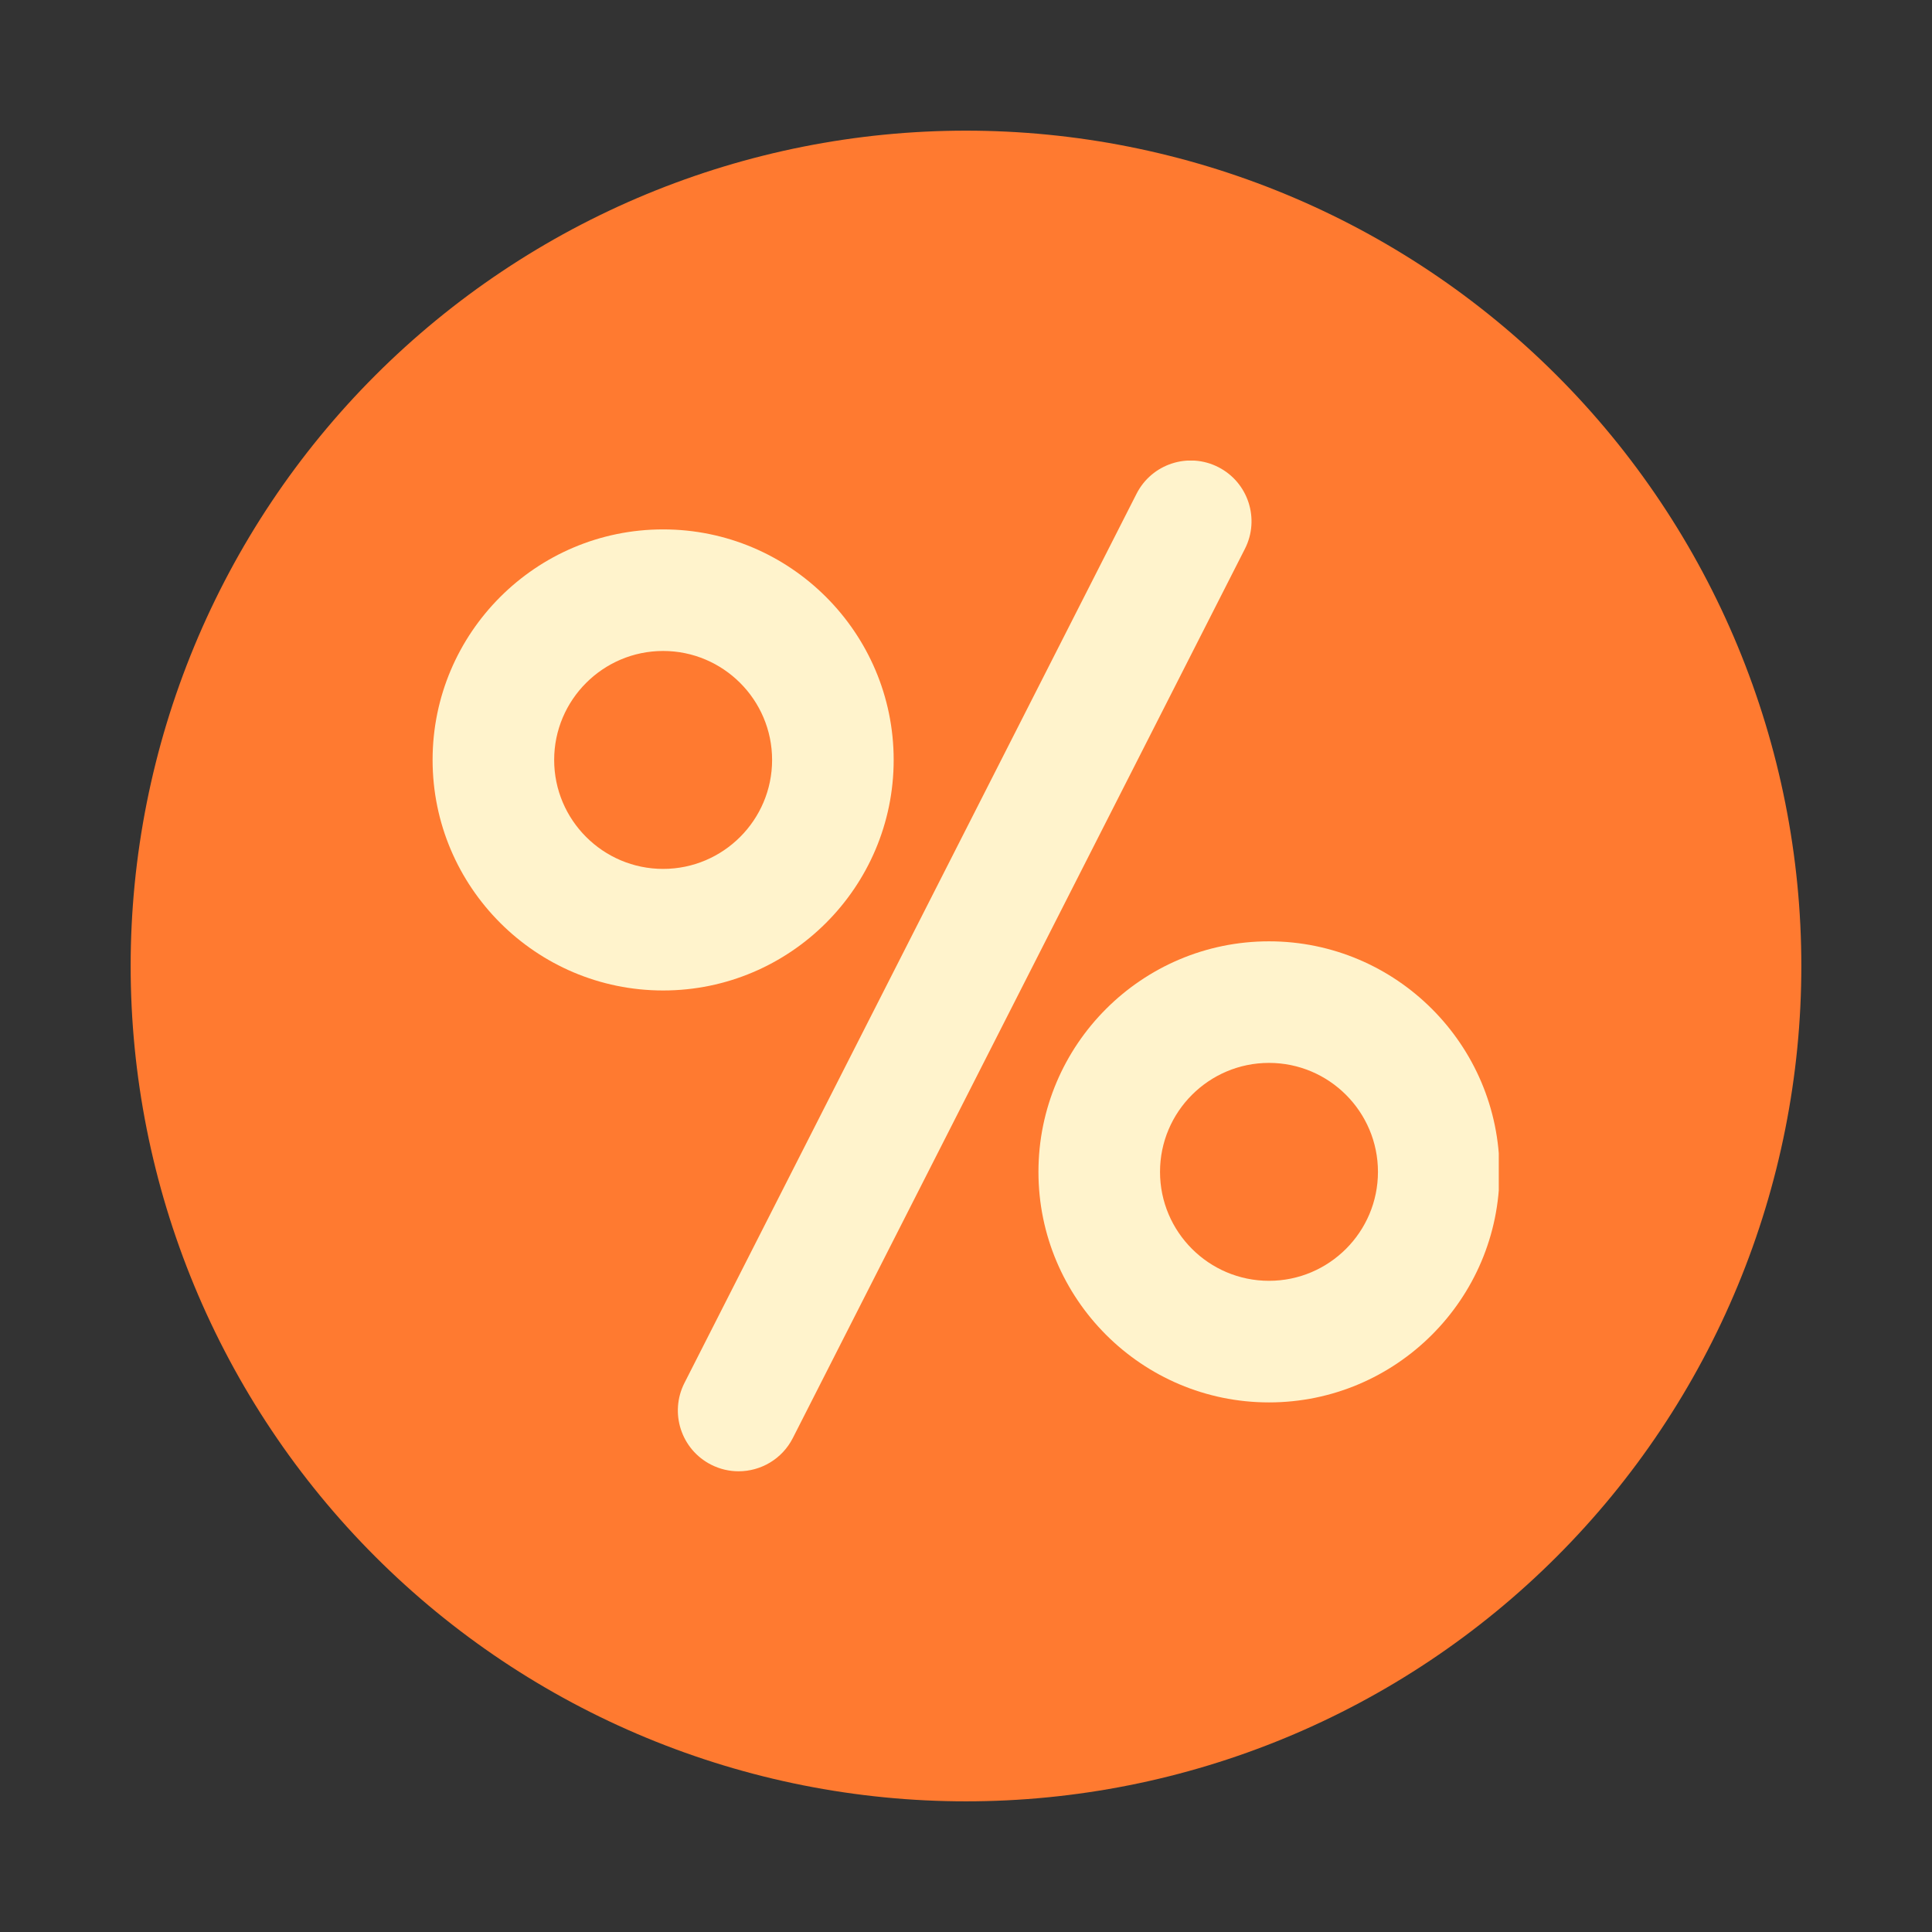
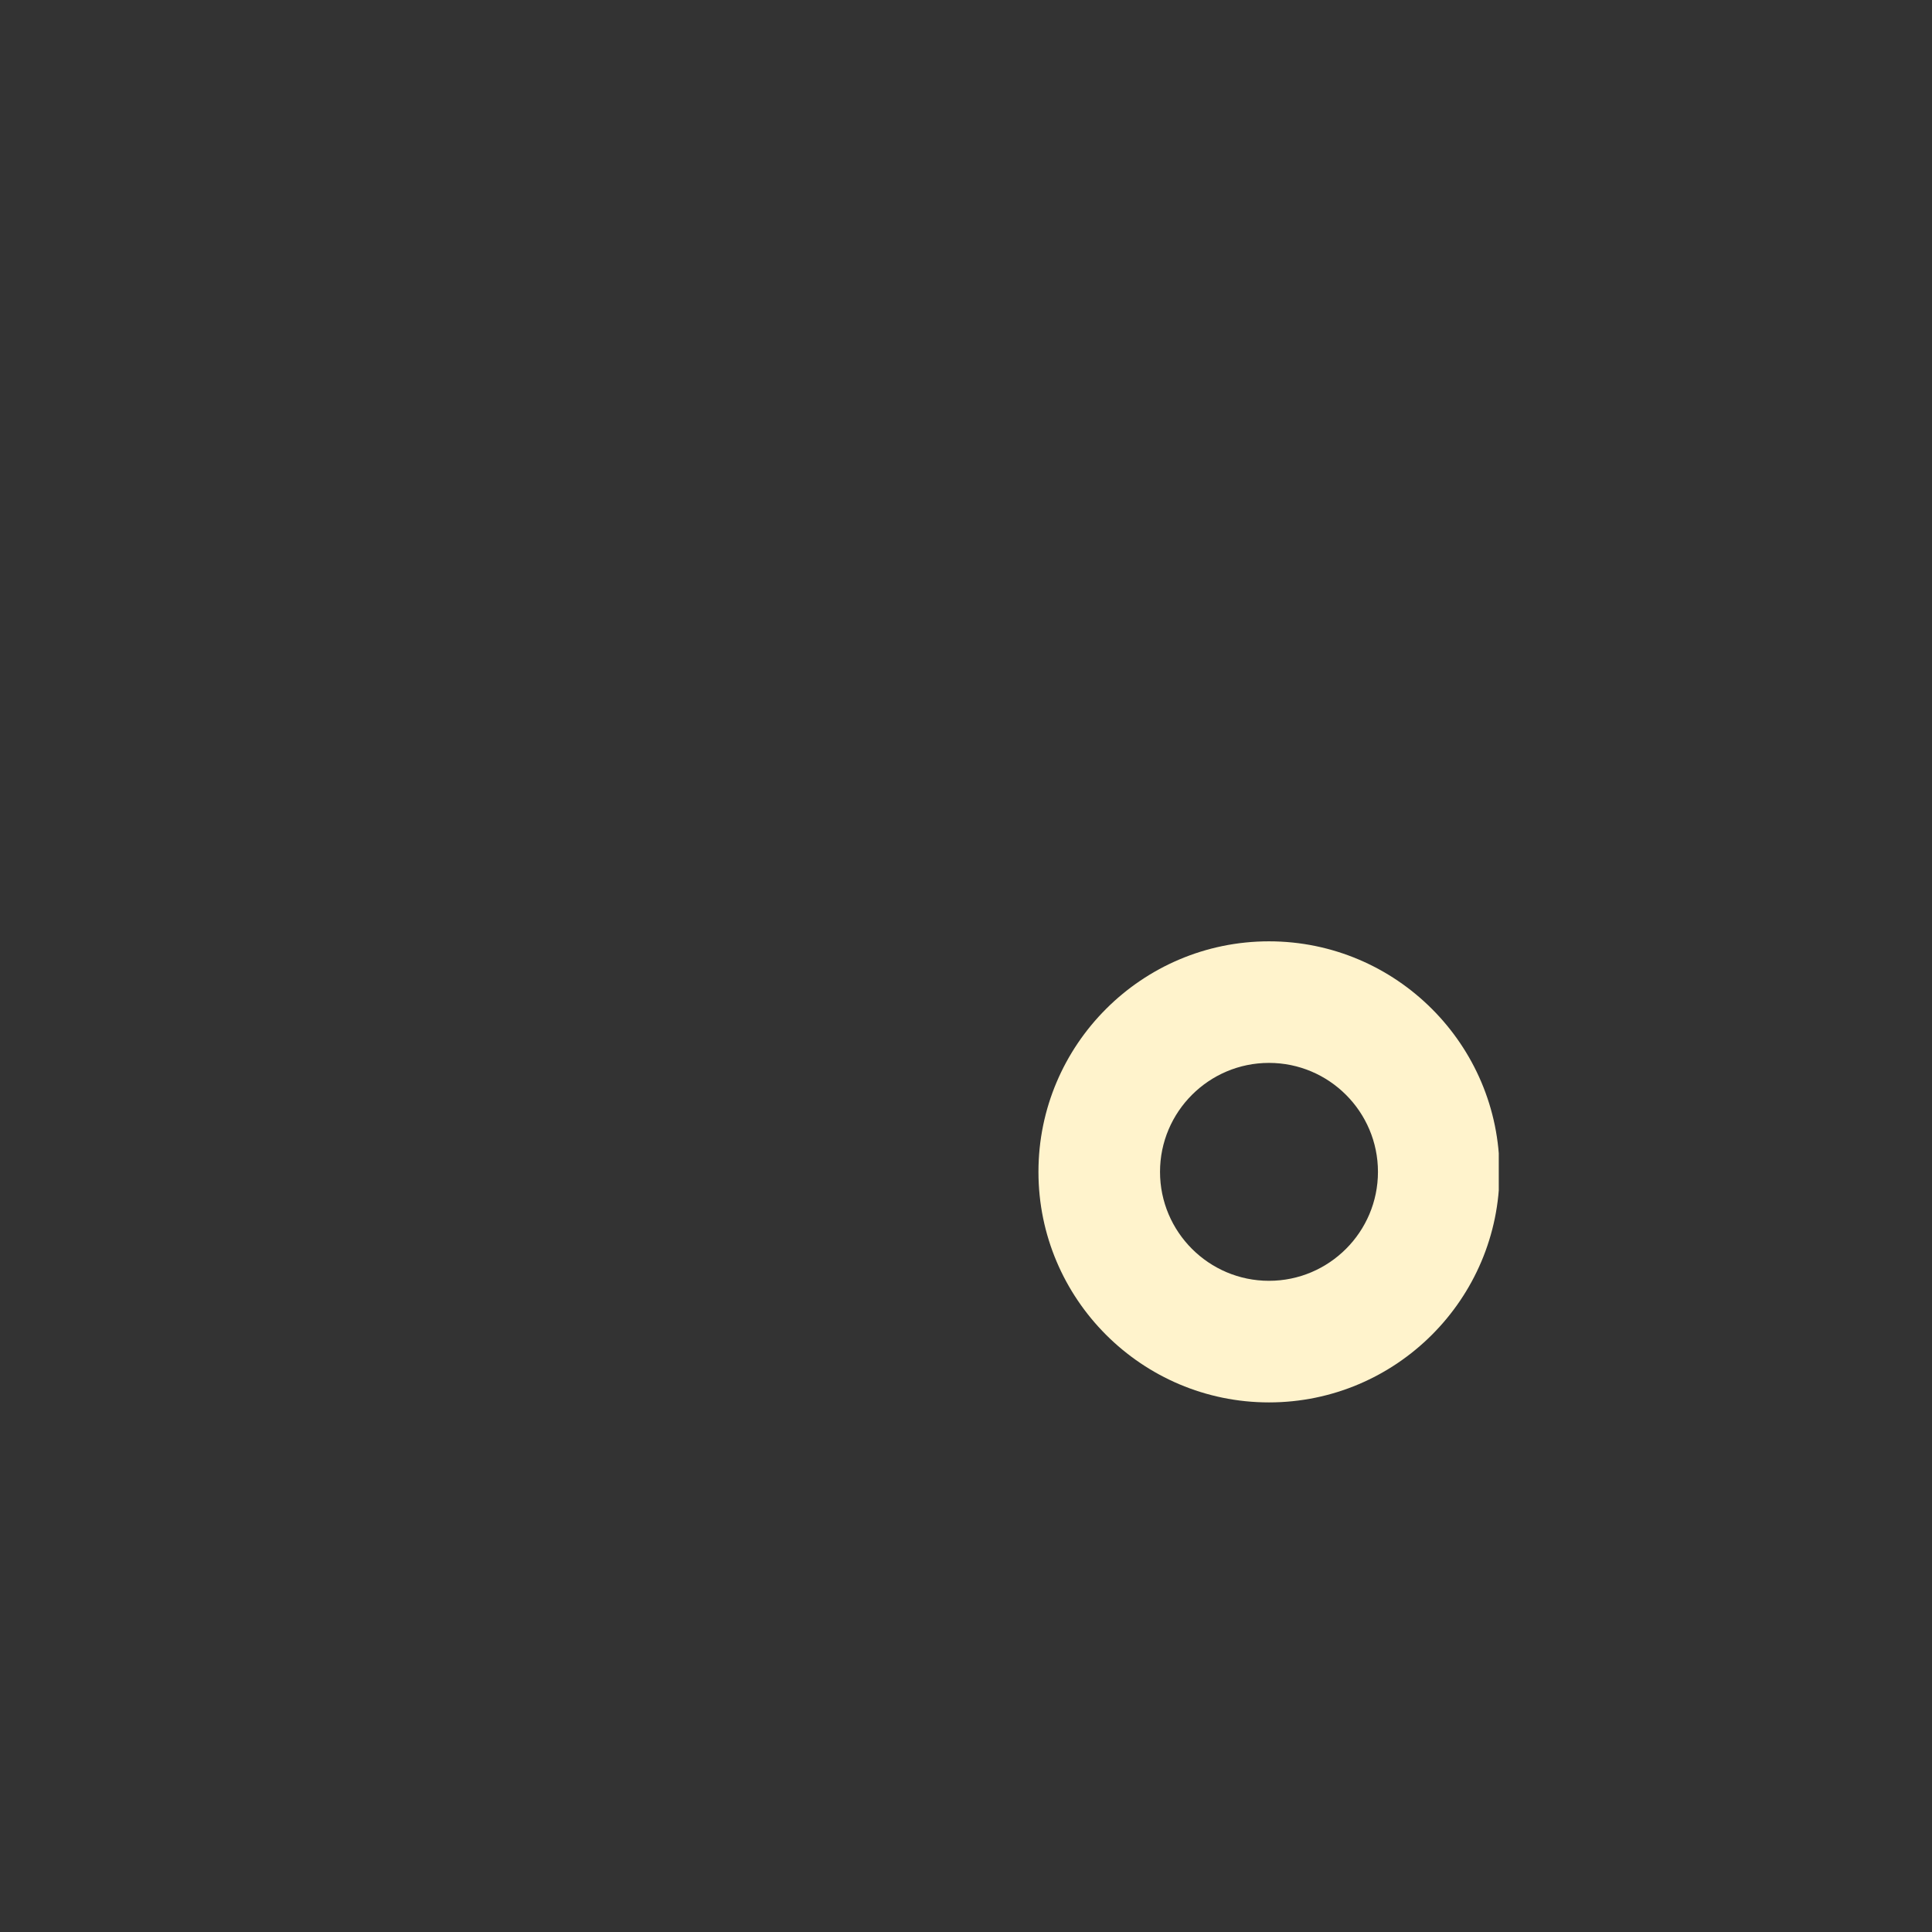
<svg xmlns="http://www.w3.org/2000/svg" width="1080" zoomAndPan="magnify" viewBox="0 0 810 810" height="1080" preserveAspectRatio="xMidYMid meet" version="1.0">
  <rect x="0" y="0" width="810" height="810" fill="#333333" stroke="none" />
  <defs>
    <clipPath id="3563eddc39">
-       <path d="M 54.777 54.777 L 755.277 54.777 L 755.277 755.277 L 54.777 755.277 Z M 54.777 54.777 " clip-rule="nonzero" />
-     </clipPath>
+       </clipPath>
    <clipPath id="91072c8976">
-       <path d="M 284 193.105 L 525 193.105 L 525 616.844 L 284 616.844 Z M 284 193.105 " clip-rule="nonzero" />
-     </clipPath>
+       </clipPath>
    <clipPath id="addf31c56b">
-       <path d="M 181.367 221 L 375 221 L 375 416 L 181.367 416 Z M 181.367 221 " clip-rule="nonzero" />
-     </clipPath>
+       </clipPath>
    <clipPath id="d51ef7e613">
      <path d="M 435 394 L 628.367 394 L 628.367 588 L 435 588 Z M 435 394 " clip-rule="nonzero" />
    </clipPath>
  </defs>
  <g clip-path="url(#3563eddc39)">
-     <path fill="#ff7a30" d="M 755.219 404.996 C 755.219 410.73 755.078 416.457 754.797 422.18 C 754.516 427.906 754.094 433.621 753.531 439.324 C 752.969 445.027 752.27 450.715 751.426 456.387 C 750.586 462.055 749.605 467.699 748.488 473.32 C 747.371 478.941 746.113 484.535 744.723 490.094 C 743.328 495.652 741.801 501.176 740.137 506.66 C 738.473 512.145 736.676 517.586 734.746 522.984 C 732.812 528.379 730.754 533.727 728.559 539.02 C 726.367 544.316 724.043 549.555 721.594 554.734 C 719.141 559.918 716.566 565.035 713.863 570.09 C 711.164 575.145 708.34 580.129 705.391 585.047 C 702.445 589.961 699.379 594.805 696.195 599.57 C 693.012 604.336 689.711 609.02 686.297 613.625 C 682.883 618.227 679.359 622.742 675.723 627.176 C 672.086 631.605 668.344 635.945 664.492 640.191 C 660.645 644.438 656.695 648.586 652.641 652.641 C 648.586 656.695 644.438 660.645 640.191 664.492 C 635.945 668.344 631.605 672.086 627.176 675.723 C 622.742 679.355 618.227 682.883 613.625 686.297 C 609.02 689.711 604.336 693.012 599.57 696.195 C 594.805 699.379 589.961 702.445 585.047 705.391 C 580.129 708.34 575.145 711.164 570.09 713.863 C 565.035 716.566 559.918 719.141 554.734 721.594 C 549.555 724.043 544.316 726.367 539.02 728.559 C 533.727 730.754 528.379 732.812 522.984 734.746 C 517.586 736.676 512.145 738.473 506.66 740.137 C 501.176 741.801 495.652 743.328 490.094 744.723 C 484.535 746.113 478.941 747.371 473.32 748.488 C 467.699 749.605 462.055 750.586 456.387 751.426 C 450.715 752.27 445.027 752.969 439.324 753.531 C 433.621 754.094 427.906 754.516 422.184 754.797 C 416.457 755.078 410.73 755.219 404.996 755.219 C 399.266 755.219 393.539 755.078 387.812 754.797 C 382.086 754.516 376.375 754.094 370.668 753.531 C 364.965 752.969 359.277 752.27 353.609 751.426 C 347.938 750.586 342.293 749.605 336.672 748.488 C 331.051 747.371 325.461 746.113 319.898 744.723 C 314.34 743.328 308.816 741.801 303.332 740.137 C 297.848 738.473 292.406 736.676 287.012 734.746 C 281.613 732.812 276.27 730.754 270.973 728.559 C 265.68 726.367 260.441 724.043 255.258 721.594 C 250.078 719.141 244.961 716.566 239.902 713.863 C 234.848 711.164 229.863 708.34 224.949 705.391 C 220.031 702.445 215.191 699.379 210.426 696.195 C 205.66 693.012 200.973 689.711 196.371 686.297 C 191.766 682.883 187.25 679.355 182.82 675.723 C 178.391 672.086 174.051 668.344 169.805 664.492 C 165.555 660.645 161.406 656.691 157.355 652.641 C 153.301 648.586 149.352 644.438 145.5 640.191 C 141.652 635.945 137.91 631.605 134.273 627.176 C 130.637 622.742 127.113 618.227 123.695 613.625 C 120.281 609.02 116.984 604.336 113.801 599.57 C 110.613 594.805 107.551 589.961 104.602 585.047 C 101.656 580.129 98.832 575.145 96.129 570.09 C 93.43 565.035 90.852 559.918 88.402 554.734 C 85.949 549.555 83.629 544.316 81.434 539.02 C 79.242 533.727 77.18 528.379 75.25 522.984 C 73.316 517.586 71.52 512.145 69.855 506.66 C 68.191 501.176 66.664 495.652 65.273 490.094 C 63.879 484.535 62.625 478.941 61.504 473.32 C 60.387 467.699 59.406 462.055 58.566 456.387 C 57.727 450.715 57.023 445.027 56.461 439.324 C 55.902 433.621 55.48 427.906 55.199 422.18 C 54.918 416.457 54.777 410.73 54.777 404.996 C 54.777 399.266 54.918 393.539 55.199 387.812 C 55.48 382.086 55.902 376.375 56.461 370.668 C 57.023 364.965 57.727 359.277 58.566 353.609 C 59.406 347.938 60.387 342.293 61.504 336.672 C 62.625 331.051 63.879 325.461 65.273 319.898 C 66.664 314.34 68.191 308.816 69.855 303.332 C 71.52 297.848 73.316 292.406 75.25 287.012 C 77.18 281.613 79.242 276.27 81.434 270.973 C 83.629 265.68 85.949 260.441 88.402 255.258 C 90.852 250.078 93.43 244.961 96.129 239.902 C 98.832 234.848 101.656 229.863 104.602 224.949 C 107.551 220.031 110.613 215.191 113.801 210.426 C 116.984 205.66 120.281 200.973 123.695 196.371 C 127.113 191.766 130.637 187.25 134.273 182.82 C 137.91 178.391 141.652 174.051 145.5 169.805 C 149.352 165.555 153.301 161.406 157.355 157.355 C 161.406 153.301 165.555 149.352 169.805 145.5 C 174.051 141.652 178.391 137.91 182.82 134.273 C 187.25 130.637 191.766 127.113 196.371 123.695 C 200.973 120.281 205.66 116.984 210.426 113.801 C 215.191 110.613 220.031 107.551 224.949 104.602 C 229.863 101.656 234.848 98.832 239.902 96.129 C 244.961 93.43 250.078 90.852 255.258 88.402 C 260.441 85.949 265.68 83.629 270.973 81.434 C 276.27 79.242 281.613 77.18 287.012 75.25 C 292.406 73.316 297.848 71.52 303.332 69.855 C 308.816 68.191 314.34 66.664 319.898 65.273 C 325.461 63.879 331.051 62.625 336.672 61.504 C 342.293 60.387 347.938 59.406 353.609 58.566 C 359.277 57.727 364.965 57.023 370.668 56.461 C 376.375 55.902 382.086 55.48 387.812 55.199 C 393.539 54.918 399.266 54.777 404.996 54.777 C 410.73 54.777 416.457 54.918 422.18 55.199 C 427.906 55.48 433.621 55.902 439.324 56.461 C 445.027 57.023 450.715 57.727 456.387 58.566 C 462.055 59.406 467.699 60.387 473.32 61.504 C 478.941 62.625 484.535 63.879 490.094 65.273 C 495.652 66.664 501.176 68.191 506.66 69.855 C 512.145 71.52 517.586 73.316 522.984 75.25 C 528.379 77.18 533.727 79.242 539.02 81.434 C 544.316 83.629 549.555 85.949 554.734 88.402 C 559.918 90.852 565.035 93.43 570.09 96.129 C 575.145 98.832 580.129 101.656 585.047 104.602 C 589.961 107.551 594.805 110.613 599.57 113.801 C 604.336 116.984 609.02 120.281 613.625 123.695 C 618.227 127.113 622.742 130.637 627.176 134.273 C 631.605 137.91 635.945 141.652 640.191 145.5 C 644.438 149.352 648.586 153.301 652.641 157.355 C 656.695 161.406 660.645 165.555 664.492 169.805 C 668.344 174.051 672.086 178.391 675.723 182.82 C 679.359 187.25 682.883 191.766 686.297 196.371 C 689.711 200.973 693.012 205.66 696.195 210.426 C 699.379 215.191 702.445 220.031 705.391 224.949 C 708.34 229.863 711.164 234.848 713.863 239.902 C 716.566 244.961 719.141 250.078 721.594 255.258 C 724.043 260.441 726.367 265.68 728.559 270.973 C 730.754 276.27 732.812 281.613 734.746 287.012 C 736.676 292.406 738.473 297.848 740.137 303.332 C 741.801 308.816 743.328 314.34 744.723 319.898 C 746.113 325.461 747.371 331.051 748.488 336.672 C 749.605 342.293 750.586 347.938 751.426 353.609 C 752.27 359.277 752.969 364.965 753.531 370.668 C 754.094 376.375 754.516 382.086 754.797 387.812 C 755.078 393.539 755.219 399.266 755.219 404.996 Z M 755.219 404.996 " fill-opacity="1" fill-rule="nonzero" />
-   </g>
+     </g>
  <g clip-path="url(#91072c8976)">
    <path fill="#fff3cc" d="M 510.77 195.836 C 498.227 189.457 482.879 194.461 476.5 207.012 L 286.965 579.801 C 280.586 592.352 285.586 607.691 298.129 614.07 C 301.828 615.953 305.77 616.844 309.66 616.844 C 318.945 616.844 327.895 611.75 332.398 602.906 L 521.934 230.105 C 528.312 217.562 523.312 202.215 510.77 195.836 Z M 510.77 195.836 " fill-opacity="1" fill-rule="nonzero" />
  </g>
  <g clip-path="url(#addf31c56b)">
-     <path fill="#fff3cc" d="M 374.676 318.605 C 374.676 265.305 331.312 221.953 278.02 221.953 C 224.73 221.953 181.367 265.305 181.367 318.605 C 181.367 371.898 224.73 415.262 278.02 415.262 C 331.312 415.262 374.676 371.898 374.676 318.605 Z M 278.02 364.293 C 252.836 364.293 232.336 343.793 232.336 318.605 C 232.336 293.414 252.836 272.922 278.02 272.922 C 303.207 272.922 323.707 293.414 323.707 318.605 C 323.707 343.793 303.207 364.293 278.02 364.293 Z M 278.02 364.293 " fill-opacity="1" fill-rule="nonzero" />
-   </g>
+     </g>
  <g clip-path="url(#d51ef7e613)">
    <path fill="#fff3cc" d="M 532.031 394.656 C 478.738 394.656 435.375 438.016 435.375 491.309 C 435.375 544.602 478.73 587.965 532.031 587.965 C 585.324 587.965 628.684 544.602 628.684 491.309 C 628.684 438.008 585.324 394.656 532.031 394.656 Z M 532.031 536.984 C 506.836 536.984 486.344 516.496 486.344 491.309 C 486.344 466.113 506.836 445.625 532.031 445.625 C 557.219 445.625 577.715 466.113 577.715 491.309 C 577.715 516.496 557.219 536.984 532.031 536.984 Z M 532.031 536.984 " fill-opacity="1" fill-rule="nonzero" />
  </g>
</svg>